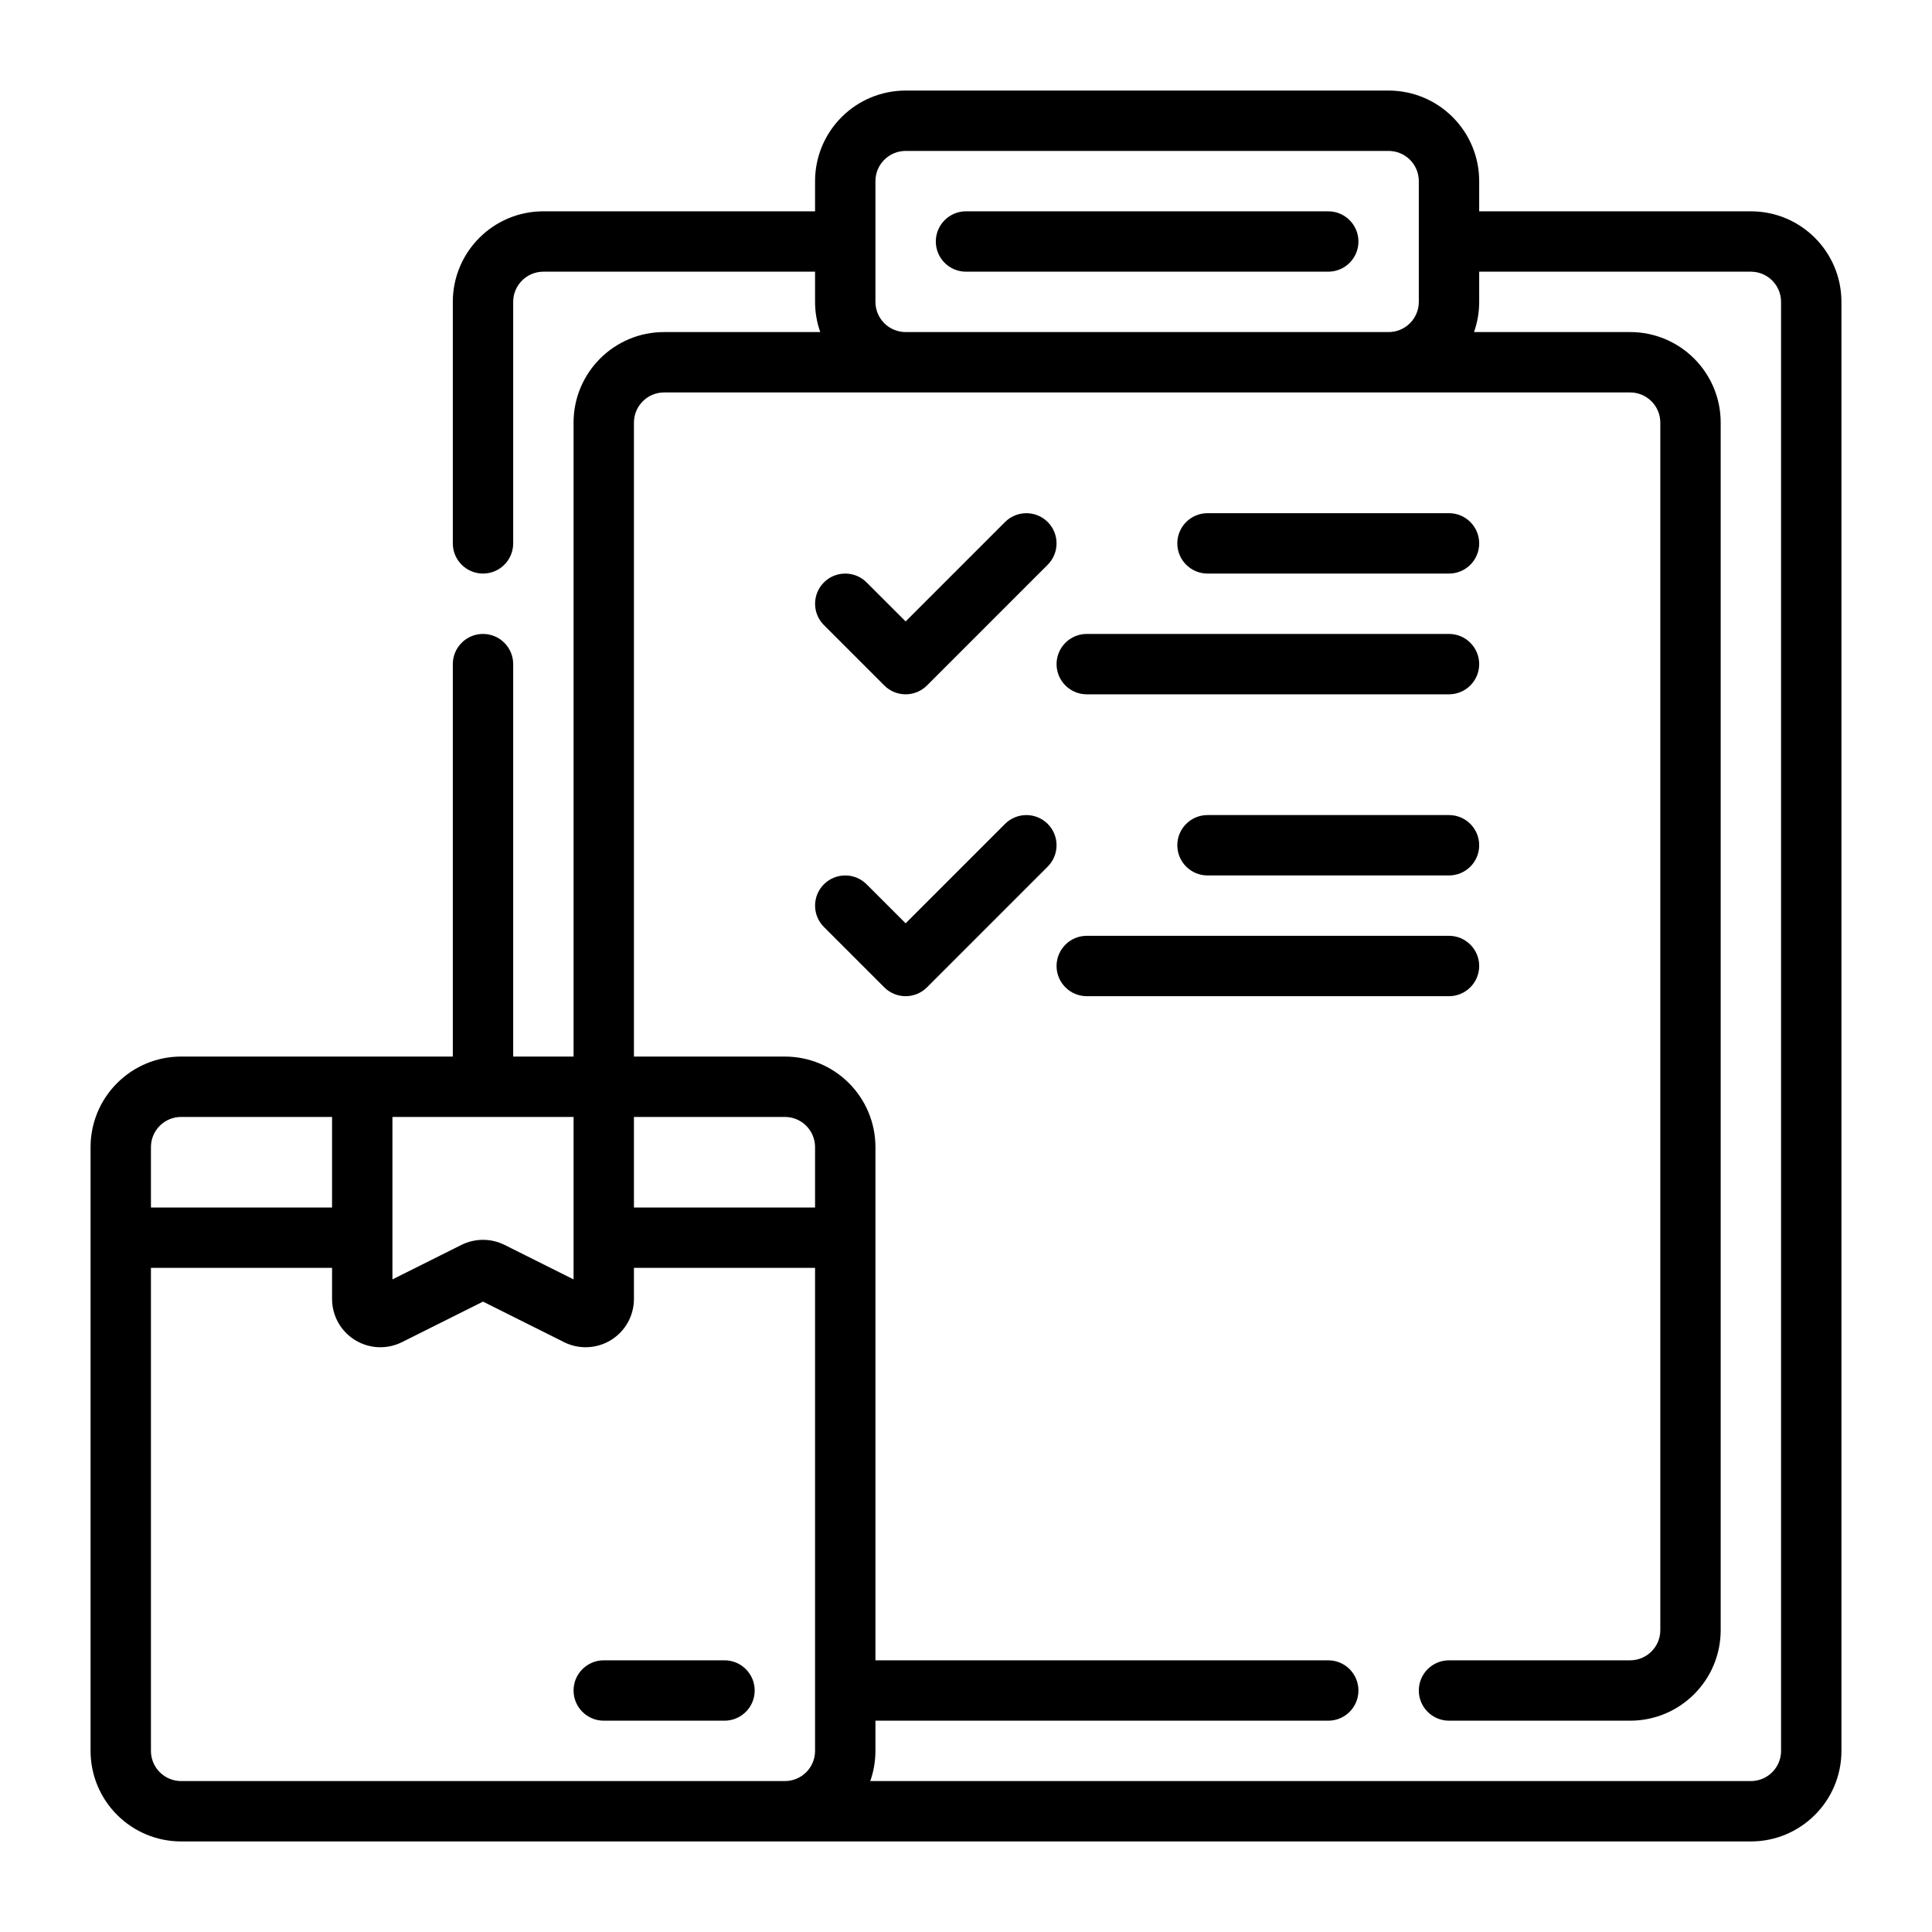
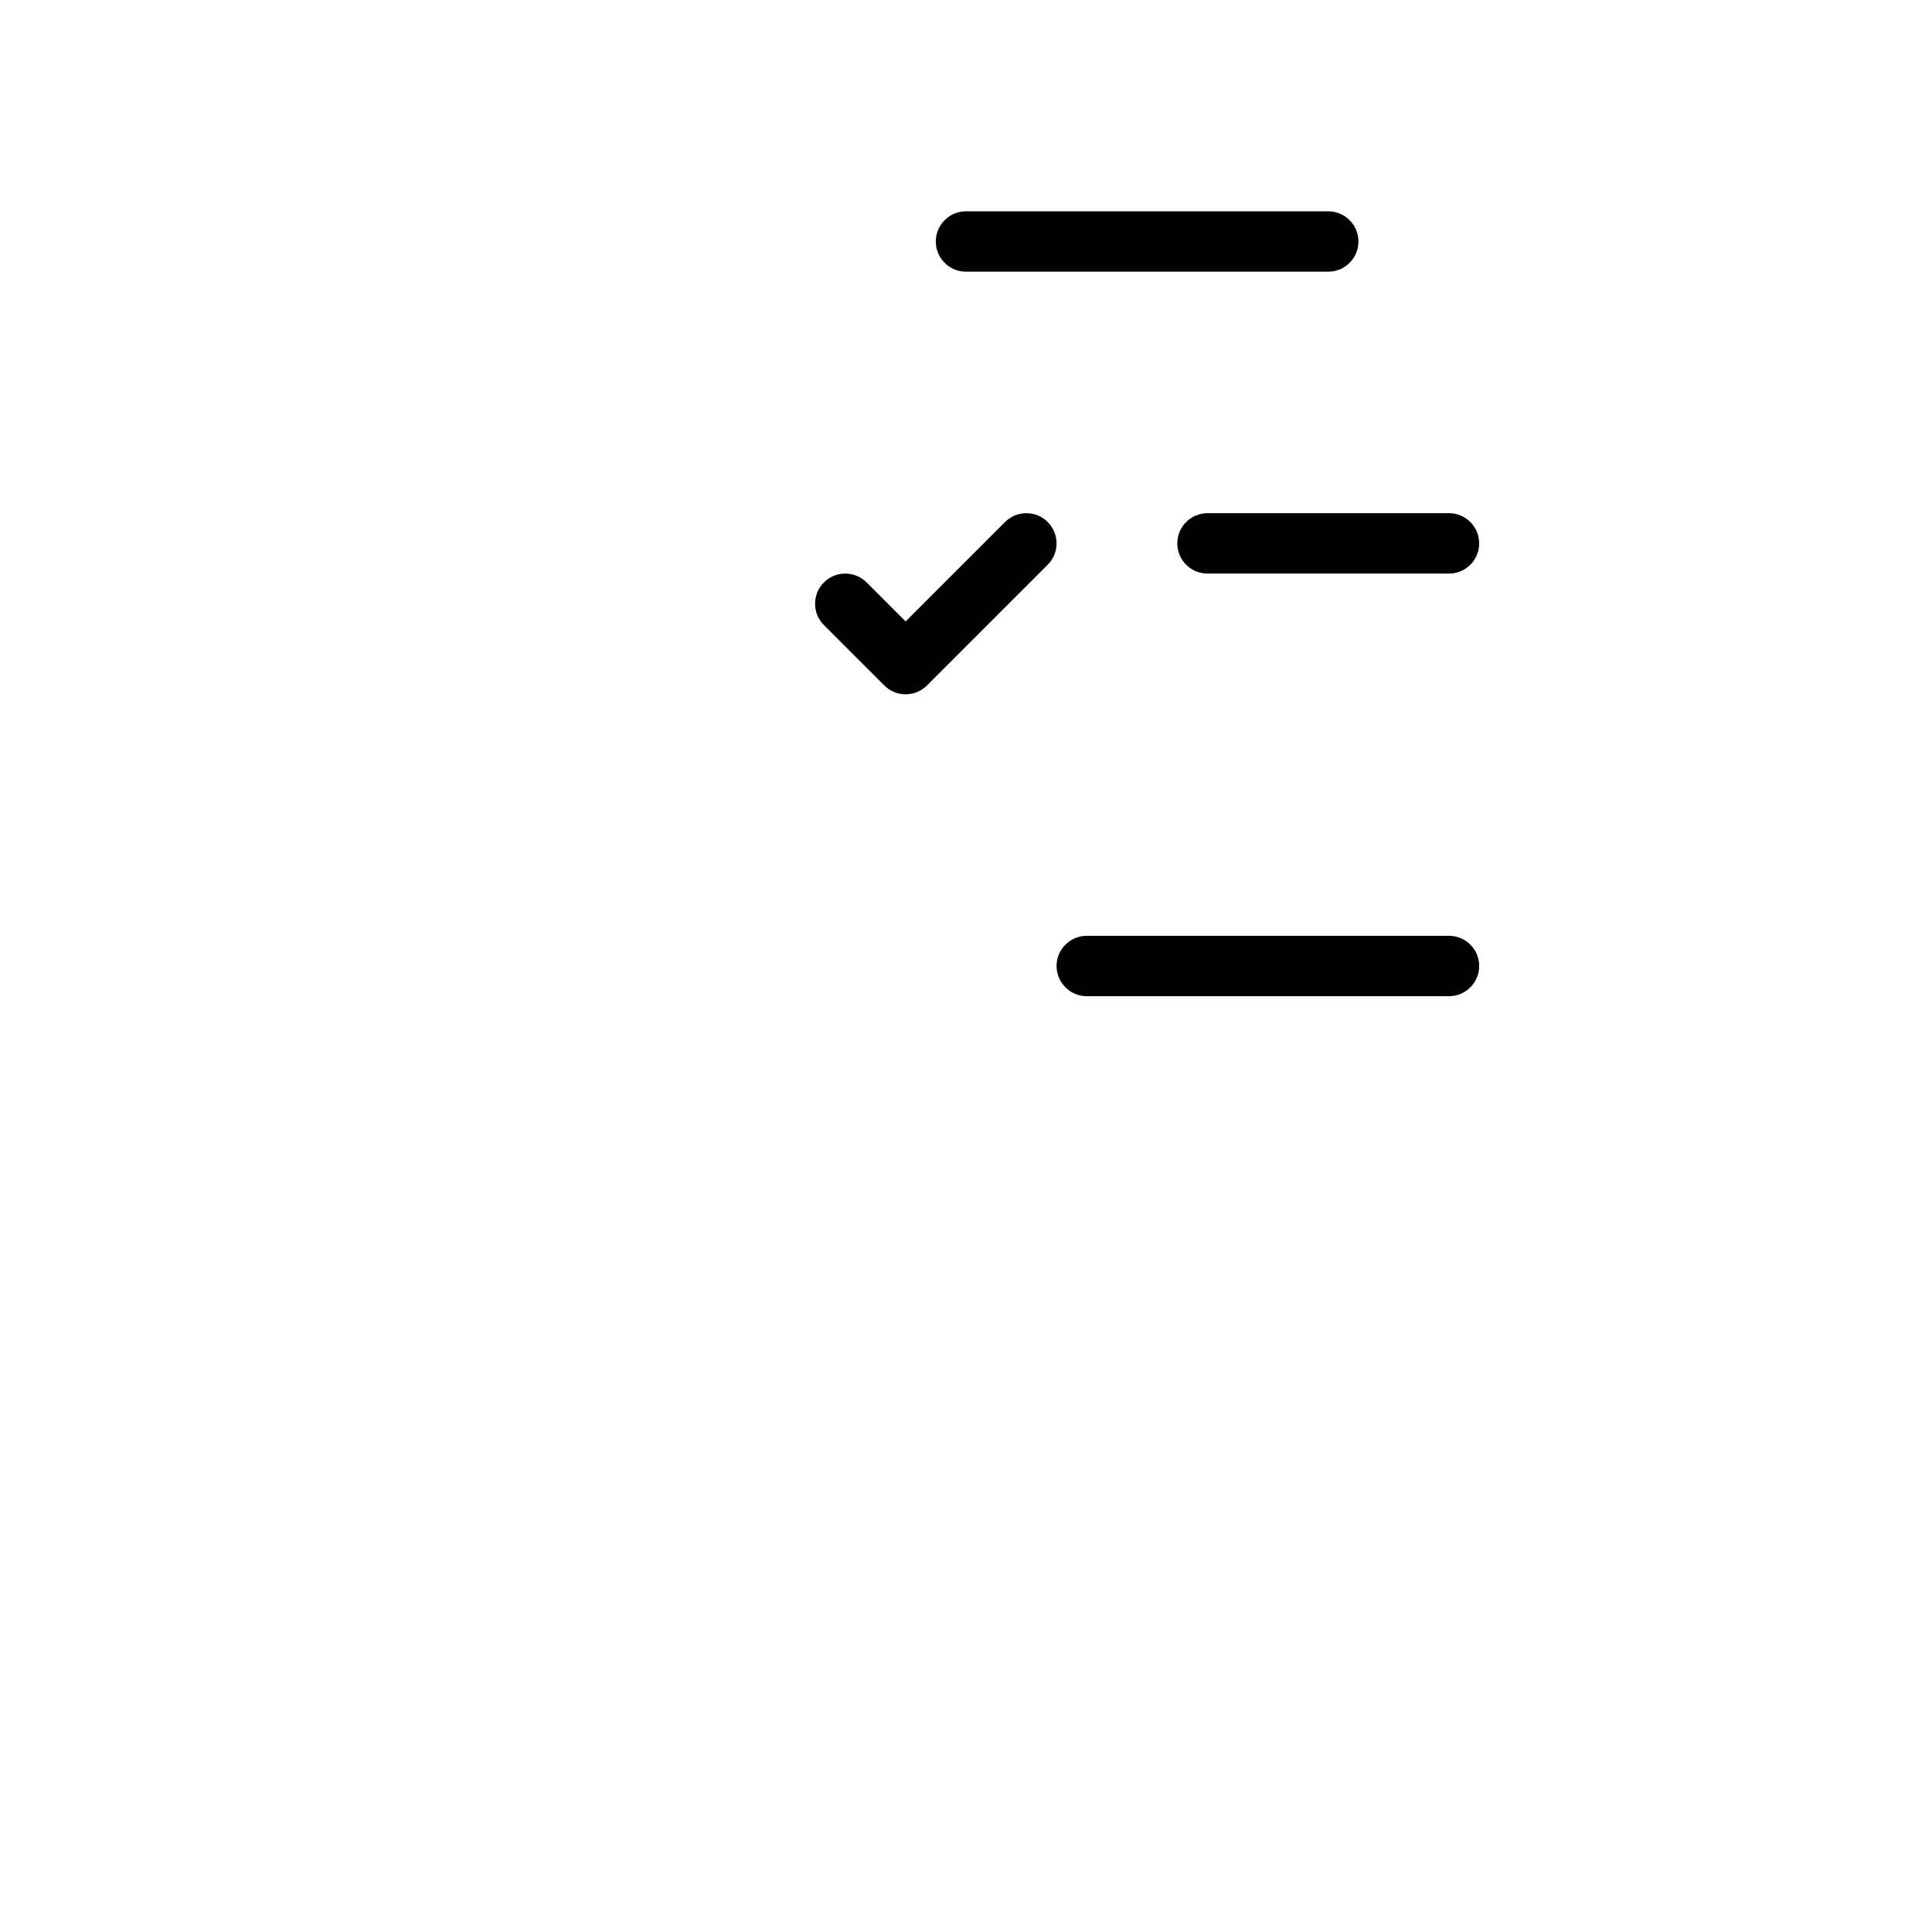
<svg xmlns="http://www.w3.org/2000/svg" clip-rule="evenodd" fill-rule="evenodd" height="512" stroke-linejoin="round" stroke-miterlimit="2" viewBox="0 0 64 64" width="512">
  <g transform="translate(-320 -448)">
    <g id="Icon">
      <path d="m347.293 468.707 2 2c.39.391 1.024.391 1.414 0l4-4c.39-.39.39-1.024 0-1.414s-1.024-.39-1.414 0l-3.293 3.293s-1.293-1.293-1.293-1.293c-.39-.39-1.024-.39-1.414 0s-.39 1.024 0 1.414z" />
      <g transform="translate(0 10)">
-         <path d="m347.293 468.707 2 2c.39.391 1.024.391 1.414 0l4-4c.39-.39.39-1.024 0-1.414s-1.024-.39-1.414 0l-3.293 3.293s-1.293-1.293-1.293-1.293c-.39-.39-1.024-.39-1.414 0s-.39 1.024 0 1.414z" />
-       </g>
+         </g>
      <g transform="translate(0 -2)">
        <path d="m360 469h8c.552 0 1-.448 1-1s-.448-1-1-1h-8c-.552 0-1 .448-1 1s.448 1 1 1z" />
      </g>
      <g transform="translate(0 8)">
-         <path d="m360 469h8c.552 0 1-.448 1-1s-.448-1-1-1h-8c-.552 0-1 .448-1 1s.448 1 1 1z" />
-       </g>
+         </g>
      <g transform="translate(0 2)">
-         <path d="m356 469h12c.552 0 1-.448 1-1s-.448-1-1-1h-12c-.552 0-1 .448-1 1s.448 1 1 1z" />
-       </g>
+         </g>
      <g transform="translate(0 12)">
        <path d="m356 469h12c.552 0 1-.448 1-1s-.448-1-1-1h-12c-.552 0-1 .448-1 1s.448 1 1 1z" />
      </g>
      <path d="m352 457h12c.552 0 1-.448 1-1s-.448-1-1-1h-12c-.552 0-1 .448-1 1s.448 1 1 1z" />
-       <path d="m347.172 459h-5.172c-1.657 0-3 1.343-3 3v21h-2v-13c0-.552-.448-1-1-1s-1 .448-1 1v13h-9c-.796 0-1.559.316-2.121.879-.563.562-.879 1.325-.879 2.121v20c0 .796.316 1.559.879 2.121.562.563 1.325.879 2.121.879h52c1.657 0 3-1.343 3-3 0-8.268 0-39.732 0-48 0-1.657-1.343-3-3-3h-9v-1c0-.796-.316-1.559-.879-2.121-.562-.563-1.325-.879-2.121-.879-3.832 0-12.168 0-16 0-.796 0-1.559.316-2.121.879-.563.562-.879 1.325-.879 2.121v1h-9c-1.657 0-3 1.343-3 3v8c0 .552.448 1 1 1s1-.448 1-1c0-3.421 0-6.238 0-8 0-.552.448-1 1-1h9v1c0 .344.059.682.172 1zm-.172 47v-16h-6v1.029c0 .555-.287 1.07-.759 1.361-.472.292-1.061.318-1.557.07l-2.684-1.342-2.684 1.342c-.496.248-1.085.222-1.557-.07-.472-.291-.759-.806-.759-1.361v-1.029h-6v16c0 .265.105.52.293.707.187.188.442.293.707.293h20c.265 0 .52-.105.707-.293.188-.187.293-.442.293-.707zm-6-23h5c.796 0 1.559.316 2.121.879.563.562.879 1.325.879 2.121v17h15c.552 0 1 .448 1 1s-.448 1-1 1h-15v1c0 .344-.059.682-.172 1h29.172c.552 0 1-.448 1-1v-48c0-.552-.448-1-1-1h-9v1c0 .344-.059.682-.172 1h5.172c1.657 0 3 1.343 3 3v40c0 1.657-1.343 3-3 3h-6c-.552 0-1-.448-1-1s.448-1 1-1h6c.552 0 1-.448 1-1v-40c0-.552-.448-1-1-1h-32c-.552 0-1 .448-1 1zm-2 7.382-2.284-1.142c-.451-.225-.981-.225-1.432 0l-2.284 1.142v-5.382h6zm2-5.382h5c.265 0 .52.105.707.293.188.187.293.442.293.707v2h-6zm-10 0v3h-6v-2c0-.265.105-.52.293-.707.187-.188.442-.293.707-.293zm36-31v4c0 .265-.105.52-.293.707-.187.188-.442.293-.707.293h-16c-.265 0-.52-.105-.707-.293-.188-.187-.293-.442-.293-.707v-4c0-.265.105-.52.293-.707.187-.188.442-.293.707-.293h16c.265 0 .52.105.707.293.188.187.293.442.293.707z" />
-       <path d="m344 503h-4c-.552 0-1 .448-1 1s.448 1 1 1h4c.552 0 1-.448 1-1s-.448-1-1-1z" />
    </g>
  </g>
</svg>